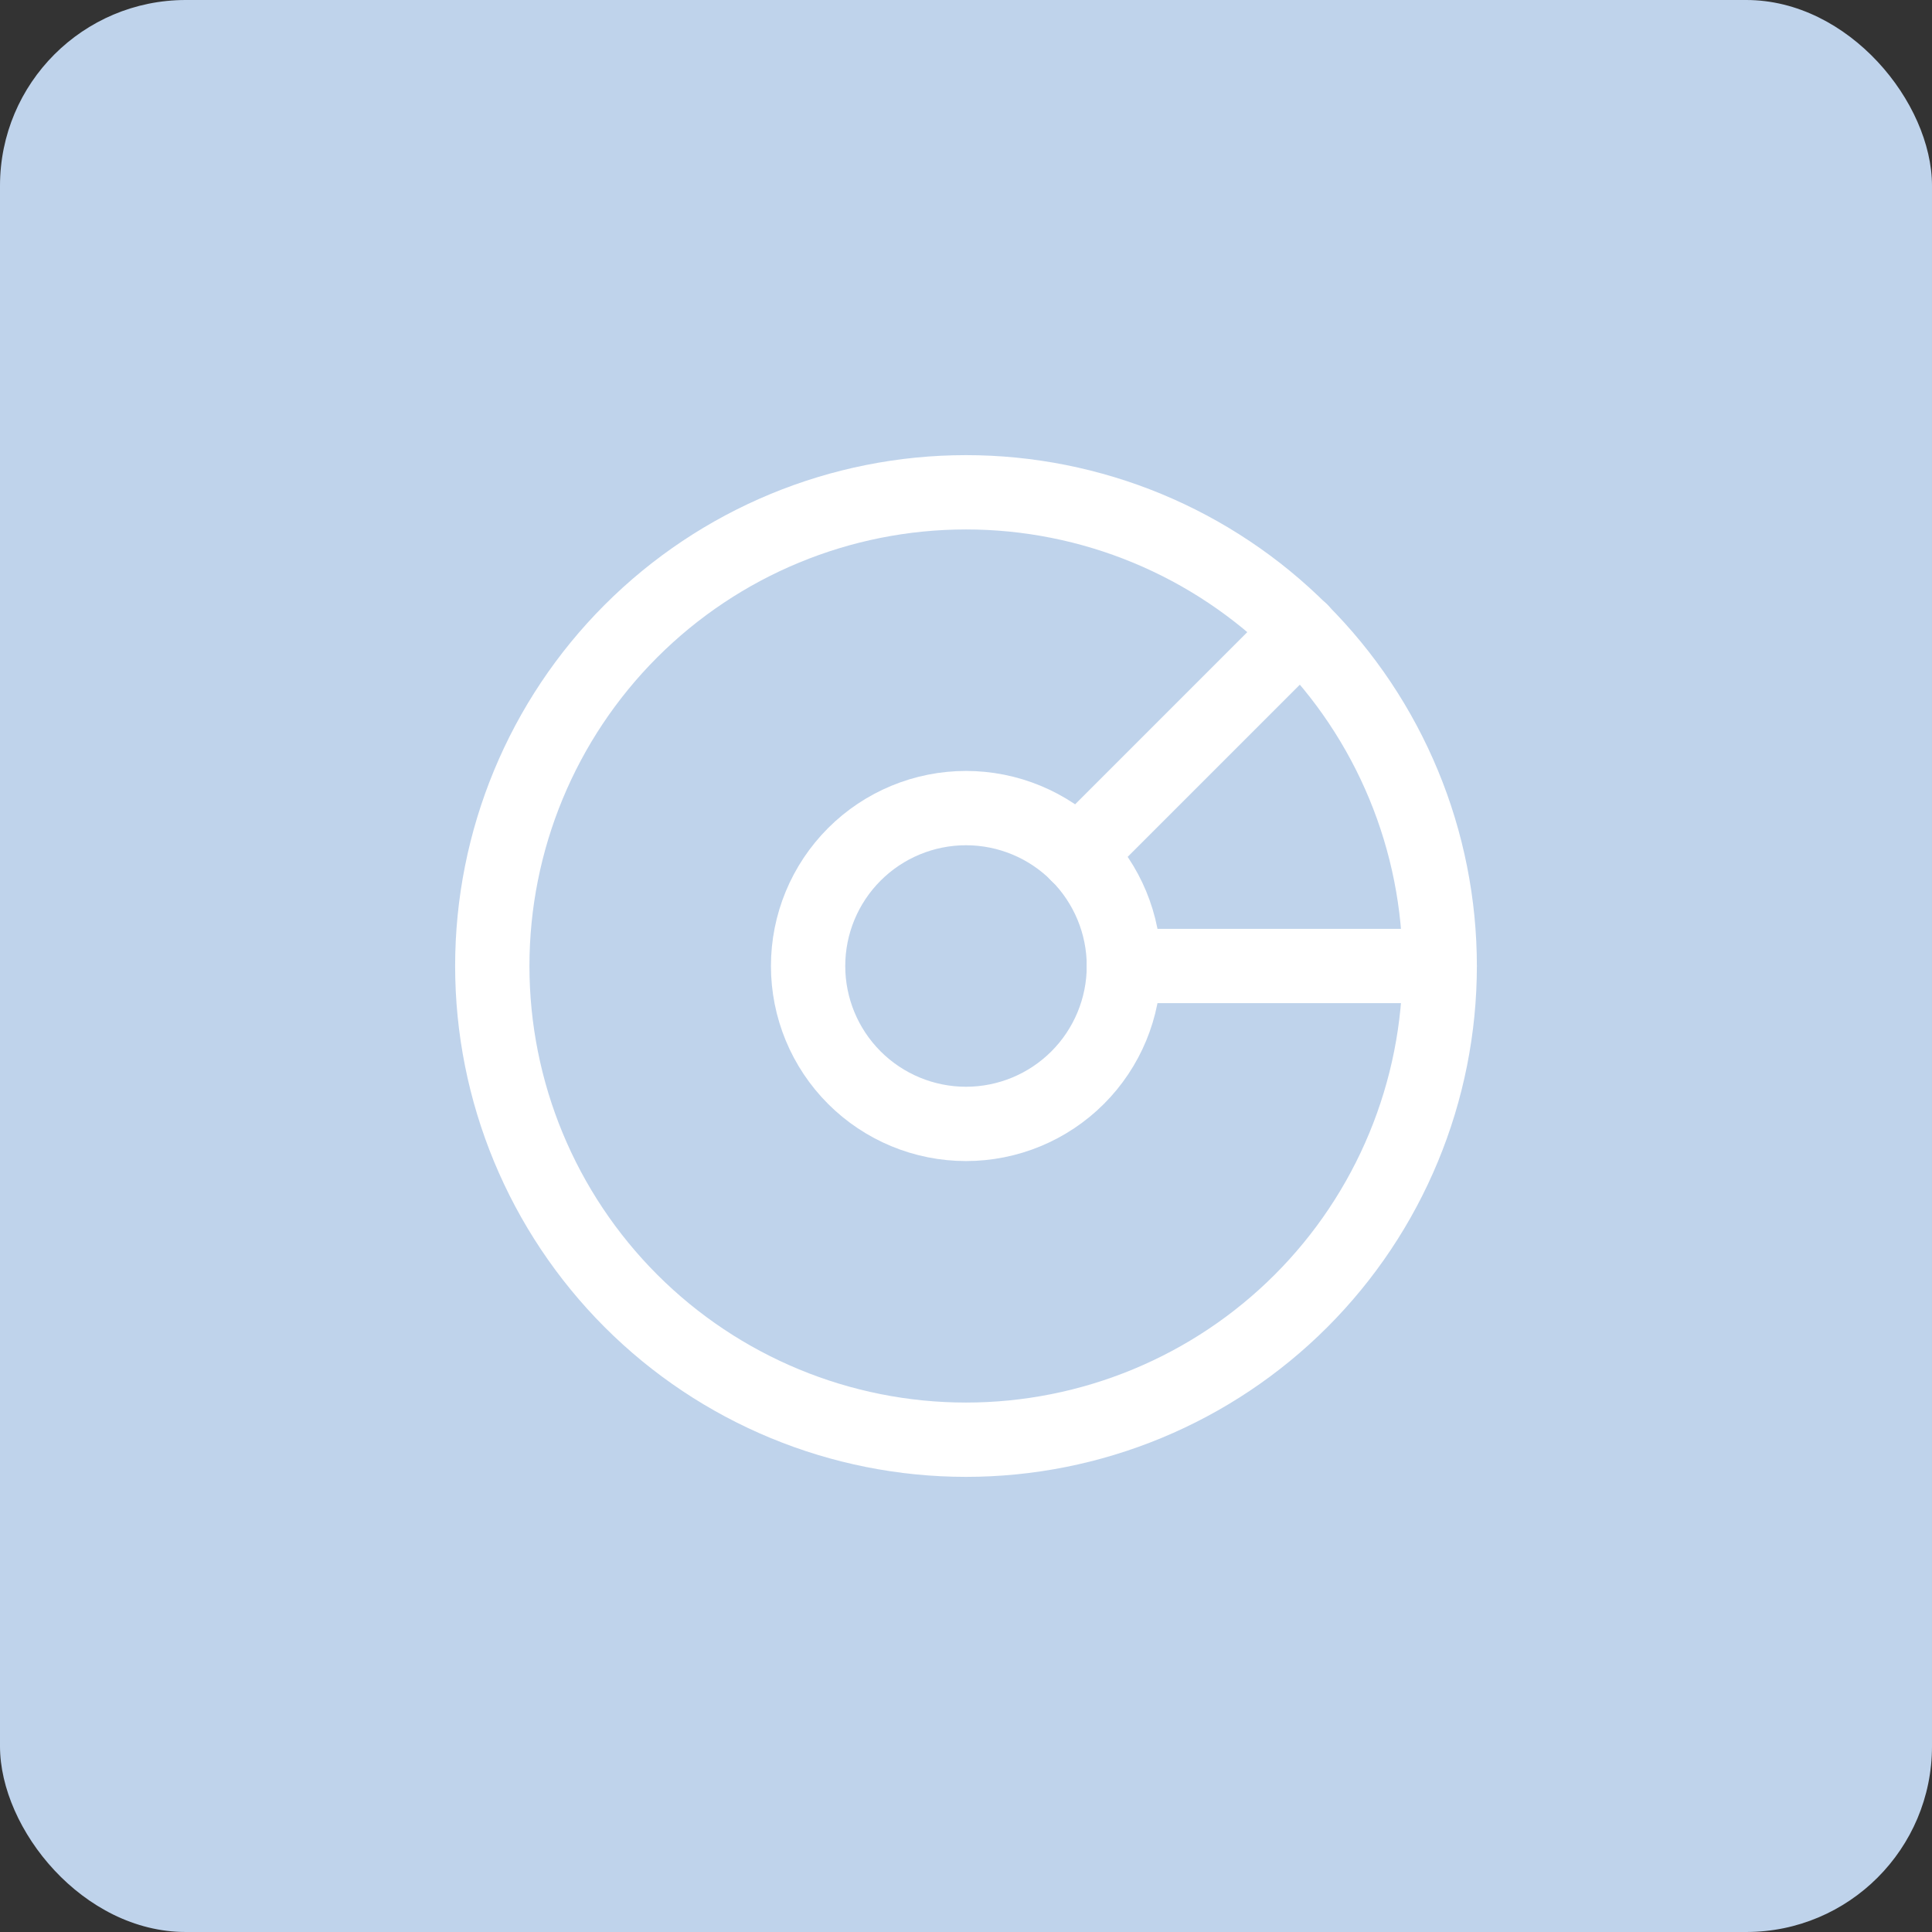
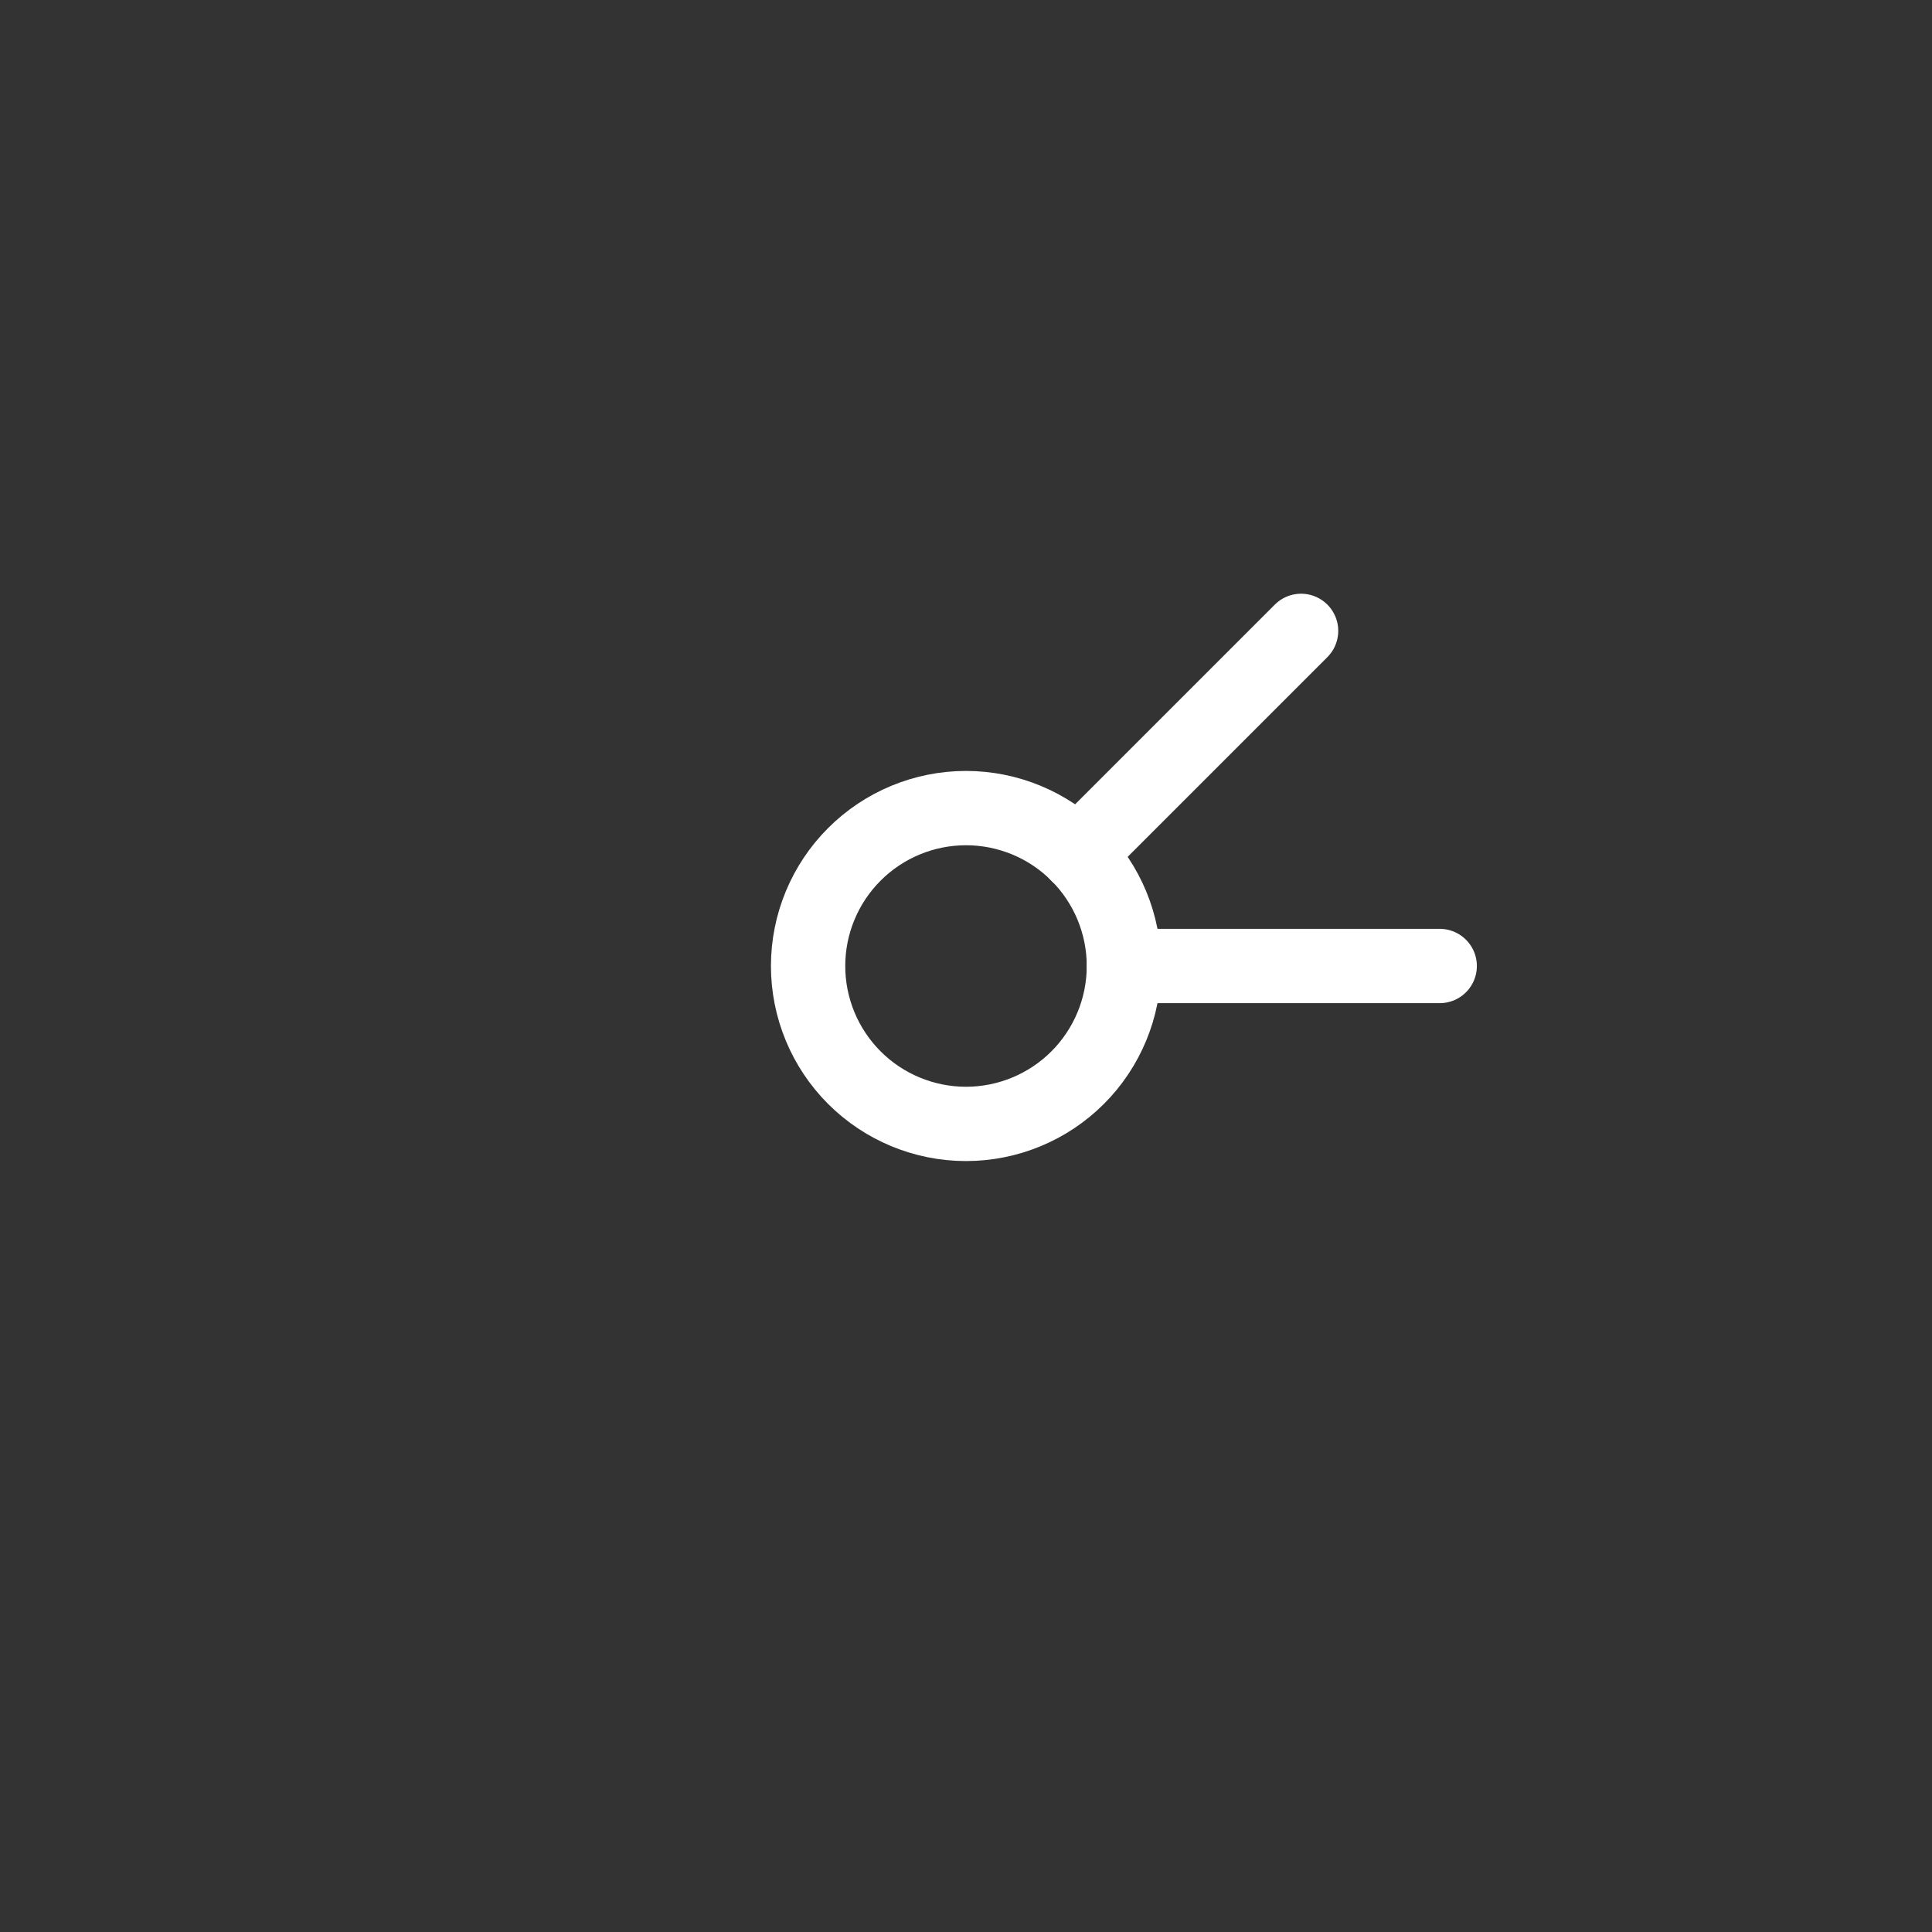
<svg xmlns="http://www.w3.org/2000/svg" width="52" height="52" viewBox="0 0 52 52" fill="none">
  <rect x="0" y="0" width="52" height="52" fill="#333333" stroke="none" />
-   <rect width="52" height="52" rx="5" fill="#BFD3EB" />
-   <path d="M26 38.75C27.674 38.75 29.332 38.42 30.879 37.779C32.426 37.139 33.832 36.2 35.016 35.016C36.2 33.832 37.139 32.426 37.779 30.879C38.42 29.332 38.75 27.674 38.75 26C38.75 24.326 38.42 22.668 37.779 21.121C37.139 19.574 36.2 18.168 35.016 16.984C33.832 15.8 32.426 14.861 30.879 14.22C29.332 13.58 27.674 13.25 26 13.25C22.619 13.25 19.375 14.593 16.984 16.984C14.593 19.375 13.25 22.619 13.25 26C13.25 29.381 14.593 32.624 16.984 35.016C19.375 37.407 22.619 38.75 26 38.75Z" stroke="white" stroke-width="2" stroke-linecap="round" stroke-linejoin="round" />
  <path d="M26 30.25C27.127 30.25 28.208 29.802 29.005 29.005C29.802 28.208 30.25 27.127 30.25 26C30.25 24.873 29.802 23.792 29.005 22.995C28.208 22.198 27.127 21.75 26 21.75C24.873 21.75 23.792 22.198 22.995 22.995C22.198 23.792 21.75 24.873 21.75 26C21.75 27.127 22.198 28.208 22.995 29.005C23.792 29.802 24.873 30.25 26 30.25Z" stroke="white" stroke-width="2" stroke-linecap="round" stroke-linejoin="round" />
  <path d="M38.75 26H30.25" stroke="white" stroke-width="2" stroke-linecap="round" stroke-linejoin="round" />
  <path d="M35.019 16.98L29.002 22.997" stroke="white" stroke-width="2" stroke-linecap="round" stroke-linejoin="round" />
</svg>